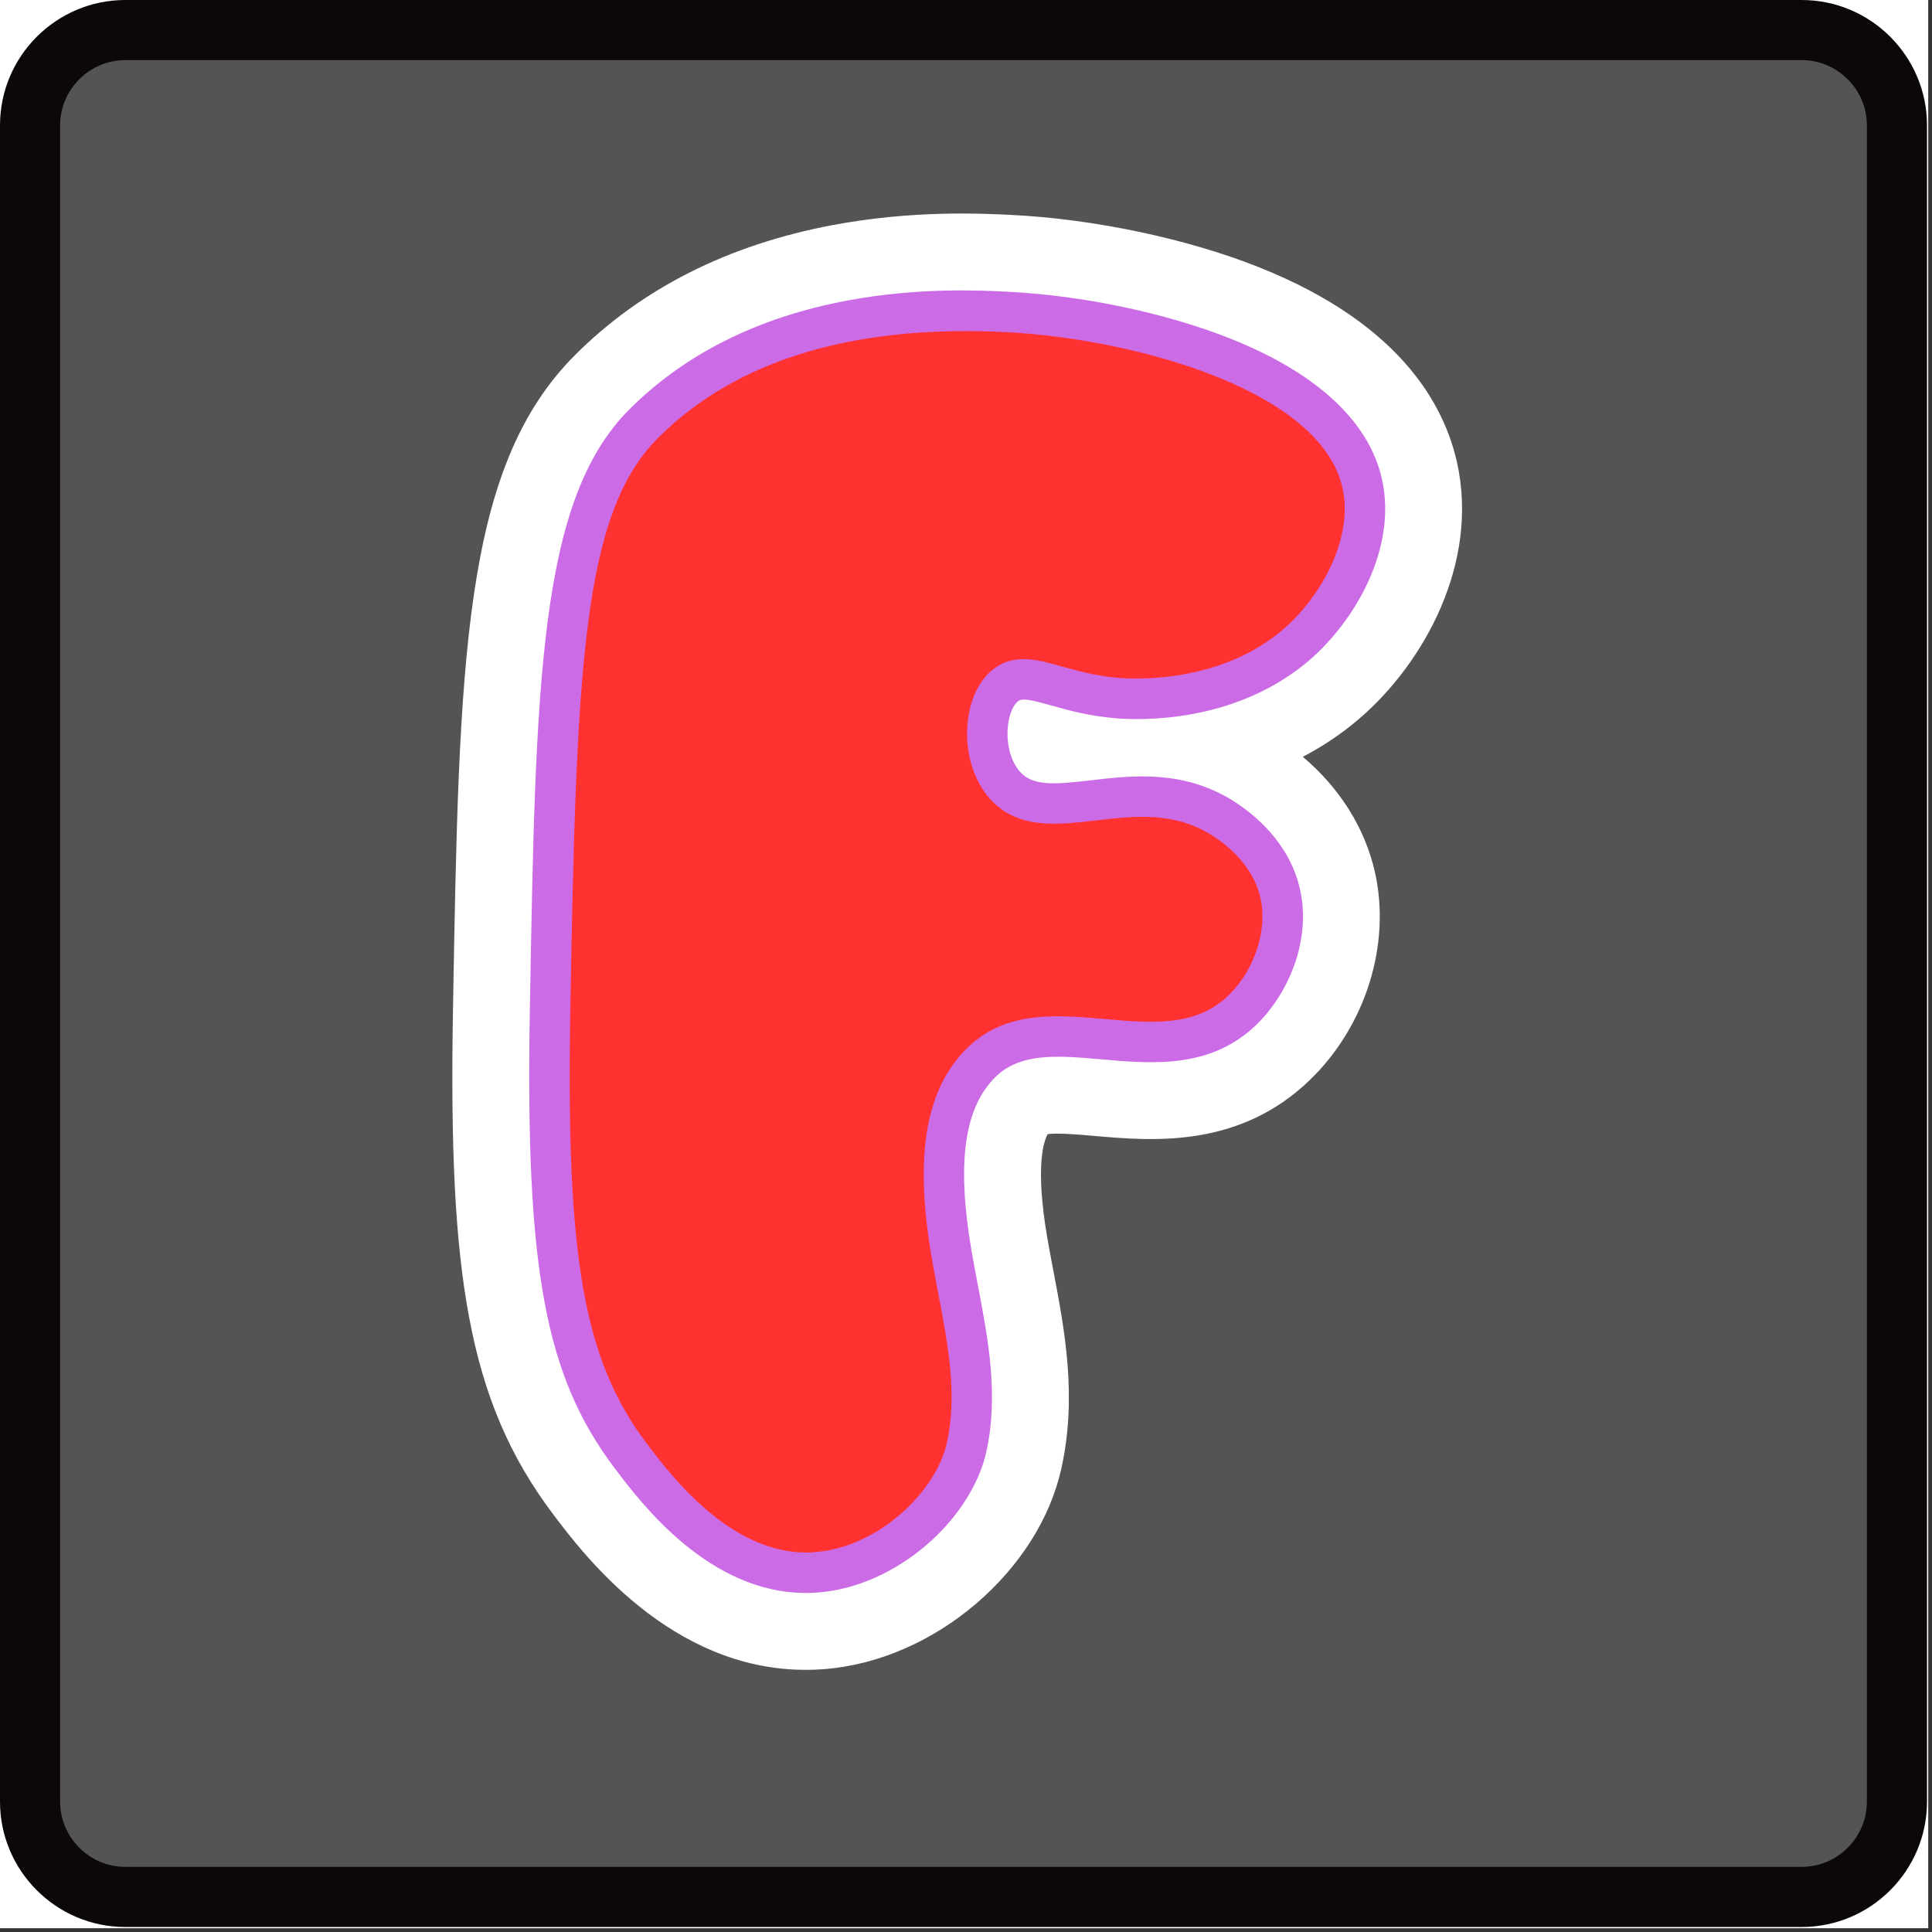
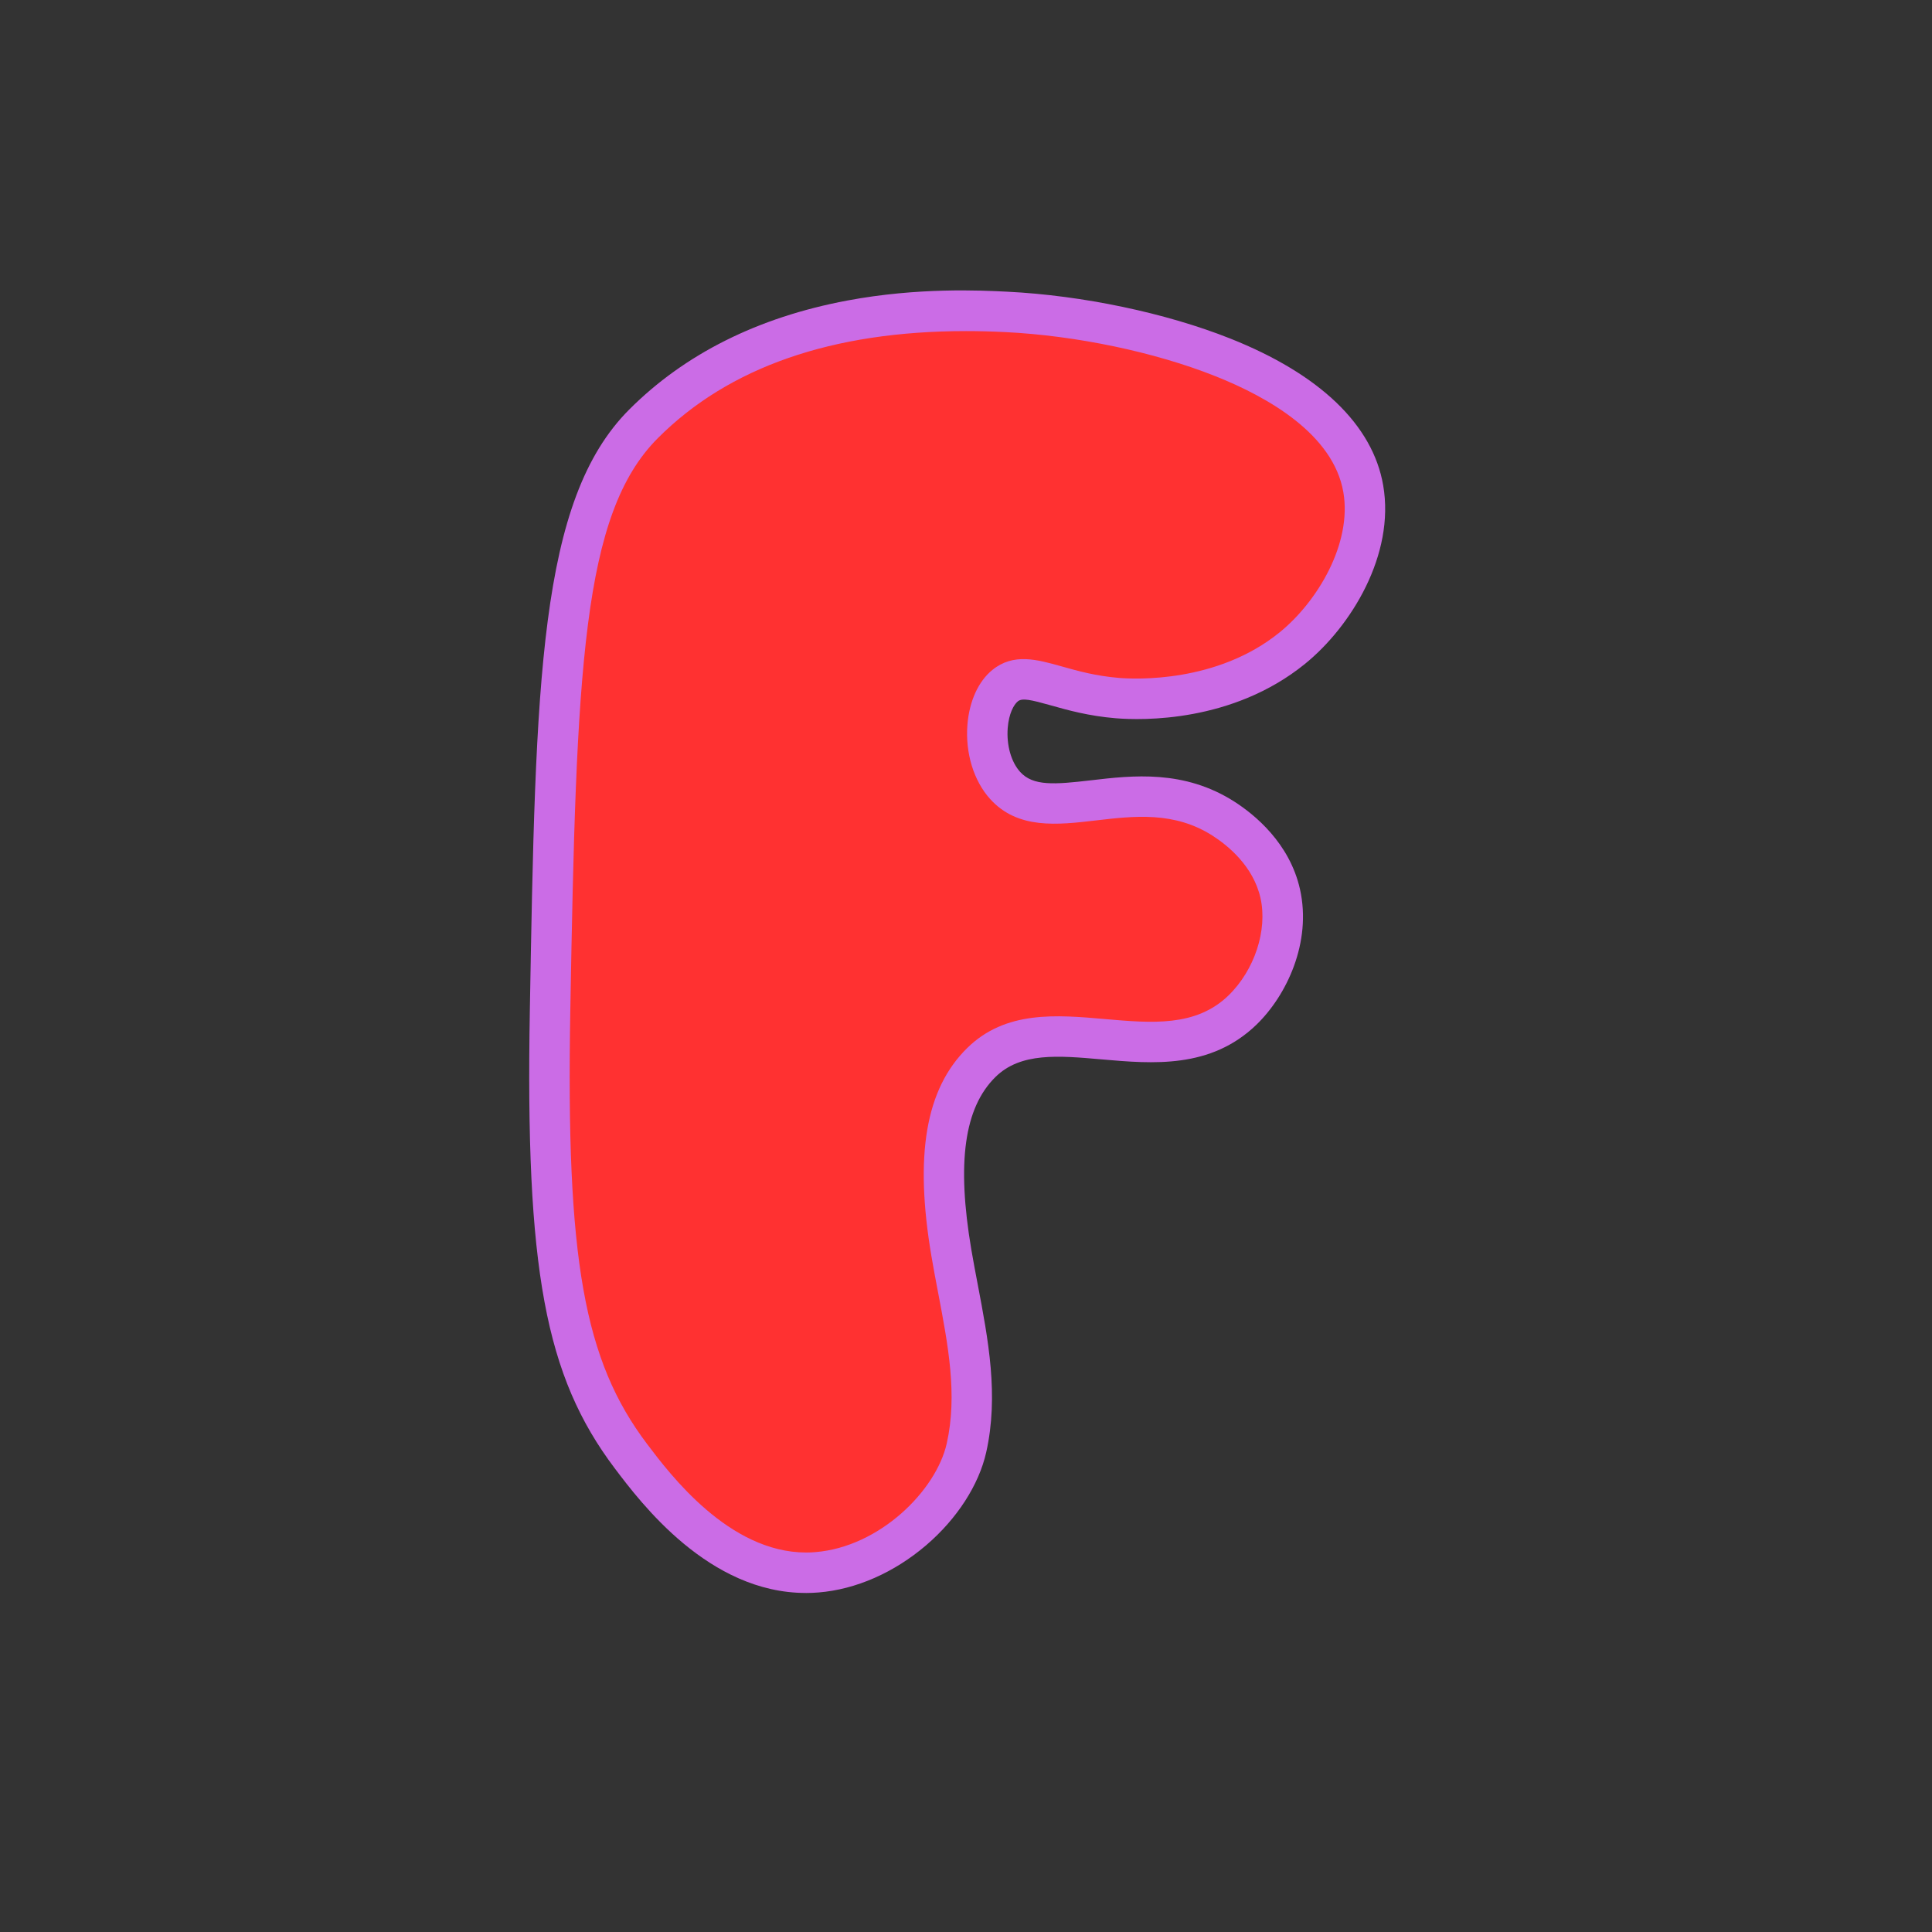
<svg xmlns="http://www.w3.org/2000/svg" width="342" zoomAndPan="magnify" viewBox="0 0 256.5 256.5" height="342" preserveAspectRatio="xMidYMid meet" version="1.2">
  <rect x="0" y="0" width="256.5" height="256.5" fill="#333333" stroke="none" />
  <defs>
    <clipPath id="cca4a6a901">
-       <path d="M 4 4 L 251.84 4 L 251.84 251.84 L 4 251.84 Z M 4 4 " />
-     </clipPath>
+       </clipPath>
    <clipPath id="f6af6a9be5">
      <path d="M 239.199 251.594 L 16.637 251.594 C 9.848 251.594 4.242 245.988 4.242 239.199 L 4.242 16.637 C 4.242 9.848 9.848 4.246 16.637 4.246 L 239.031 4.246 C 245.82 4.246 251.422 9.848 251.422 16.637 L 251.422 239.031 C 251.594 245.988 245.988 251.594 239.199 251.594 Z M 239.199 251.594 " />
    </clipPath>
    <clipPath id="f8c29d47ce">
      <path d="M 0 0 L 255.836 0 L 255.836 255.836 L 0 255.836 Z M 0 0 " />
    </clipPath>
    <clipPath id="d6ff4f7e31">
      <path d="M 239.199 7.98 C 243.953 7.98 247.855 11.883 247.855 16.637 L 247.855 239.199 C 247.855 243.953 243.953 247.855 239.199 247.855 L 16.637 247.855 C 11.883 247.855 7.98 243.953 7.98 239.199 L 7.98 16.637 C 7.98 11.883 11.883 7.98 16.637 7.98 L 239.199 7.98 M 239.199 0 L 16.637 0 C 7.469 0 0 7.469 0 16.637 L 0 239.199 C 0 248.367 7.469 255.836 16.637 255.836 L 239.199 255.836 C 248.367 255.836 255.836 248.367 255.836 239.199 L 255.836 16.637 C 255.836 7.469 248.367 0 239.199 0 Z M 239.199 0 " />
    </clipPath>
    <clipPath id="9e4ed78125">
      <path d="M 60 28 L 195 28 L 195 221.727 L 60 221.727 Z M 60 28 " />
    </clipPath>
  </defs>
  <g id="5c5b416eb9">
-     <path style=" stroke:none;fill-rule:nonzero;fill:#ffffff;fill-opacity:1;" d="M 0 0 L 256 0 L 256 256 L 0 256 Z M 0 0 " />
    <g clip-rule="nonzero" clip-path="url(#cca4a6a901)">
      <g clip-rule="nonzero" clip-path="url(#f6af6a9be5)">
        <path style=" stroke:none;fill-rule:nonzero;fill:#545454;fill-opacity:1;" d="M 0 0 L 255.836 0 L 255.836 255.836 L 0 255.836 Z M 0 0 " />
      </g>
    </g>
    <g clip-rule="nonzero" clip-path="url(#f8c29d47ce)">
      <g clip-rule="nonzero" clip-path="url(#d6ff4f7e31)">
-         <path style=" stroke:none;fill-rule:nonzero;fill:#0c0808;fill-opacity:1;" d="M 0 0 L 255.836 0 L 255.836 255.836 L 0 255.836 Z M 0 0 " />
-       </g>
+         </g>
    </g>
    <path style=" stroke:none;fill-rule:nonzero;fill:#ff3131;fill-opacity:1;" d="M 85.43 56.277 C 101.832 39.836 126.418 41.051 133.598 41.406 C 149.793 42.207 178.227 48.859 180.992 64.891 C 182.363 72.816 177.188 81.492 171.566 86.051 C 162.715 93.23 151.359 92.926 148.363 92.68 C 140.289 92.023 136.391 88.648 133.449 91.023 C 130.477 93.422 130.105 100.59 133.449 104.281 C 139.203 110.641 151.219 101.5 162.453 108.703 C 163.66 109.477 168.652 112.781 169.969 118.641 C 171.227 124.234 168.742 130.441 164.938 134.113 C 154.871 143.84 138.988 132.496 130.281 141.07 C 125.551 145.727 124.145 153.578 126.309 166.352 C 127.766 174.938 130.234 183.66 128.312 192.223 C 126.574 199.969 117.742 208 108.449 208.746 C 96.16 209.734 87.125 197.785 83.75 193.309 C 75.102 181.844 72.426 168.598 73.027 134.188 C 73.809 89.758 74.422 67.312 85.43 56.277 Z M 85.43 56.277 " />
    <g clip-rule="nonzero" clip-path="url(#9e4ed78125)">
-       <path style=" stroke:none;fill-rule:nonzero;fill:#ffffff;fill-opacity:1;" d="M 106.941 221.695 C 89.016 221.695 77.395 206.289 73.461 201.07 C 67.656 193.379 64.199 185.246 62.246 174.699 C 60.441 164.949 59.809 152.77 60.141 133.965 C 60.949 87.637 61.402 62.117 76.305 47.176 C 85.152 38.305 96.691 32.484 110.594 29.875 C 121.184 27.887 130.328 28.34 134.234 28.531 C 145.27 29.078 157.551 31.668 167.09 35.457 C 186.527 43.184 192.289 54.535 193.695 62.695 C 196 76.027 188.32 89.062 179.691 96.062 C 177.508 97.832 175.246 99.285 172.965 100.473 C 177.879 104.625 181.23 109.953 182.547 115.816 C 184.699 125.41 181.305 136.234 173.895 143.391 C 164.473 152.488 152.977 151.48 145.371 150.816 C 143.484 150.648 140.453 150.383 139.102 150.57 C 138.578 151.488 137.414 154.742 139.02 164.199 C 139.266 165.652 139.547 167.133 139.848 168.703 C 141.344 176.555 143.043 185.453 140.891 195.043 C 139.426 201.586 135.41 207.93 129.594 212.906 C 123.707 217.941 116.566 221.027 109.48 221.598 C 108.621 221.668 107.773 221.699 106.938 221.699 Z M 127.539 54.125 C 118.812 54.125 104.391 55.523 94.555 65.383 C 91.484 68.461 89.457 74.496 88.176 84.367 C 86.684 95.863 86.328 110.945 85.918 134.418 C 85.328 167.957 88.07 177.629 94.043 185.547 C 99.23 192.43 103.598 195.914 107.023 195.914 C 107.156 195.914 107.285 195.906 107.418 195.898 C 111.238 195.59 115.285 191.406 115.734 189.402 C 116.715 185.027 115.648 179.441 114.523 173.531 C 114.211 171.902 113.891 170.223 113.602 168.504 C 111.785 157.797 110.602 142.352 121.238 131.883 C 129.695 123.562 140.48 124.504 147.621 125.129 C 151.086 125.434 155.016 125.777 155.984 124.844 C 156.965 123.895 157.539 122.121 157.391 121.465 C 157.344 121.25 156.805 120.395 155.492 119.555 C 153.676 118.391 151.406 118.508 146.656 119.062 C 143.844 119.395 140.656 119.766 137.32 119.449 C 130.52 118.812 126.262 115.555 123.891 112.934 C 119.797 108.41 117.746 102.031 118.262 95.43 C 118.734 89.43 121.25 84.301 125.352 80.992 C 132.254 75.422 139.719 77.523 143.727 78.652 C 145.566 79.172 147.301 79.66 149.414 79.832 C 149.758 79.859 157.98 80.477 163.445 76.039 C 166.551 73.52 168.637 69.078 168.289 67.082 C 168.07 65.816 165.551 62.586 157.57 59.414 C 149.266 56.117 139.41 54.602 132.957 54.281 C 131.641 54.215 129.777 54.121 127.535 54.121 Z M 127.539 54.125 " />
-     </g>
+       </g>
    <path style=" stroke:none;fill-rule:nonzero;fill:#ff3131;fill-opacity:1;" d="M 85.43 56.277 C 101.832 39.836 126.418 41.051 133.598 41.406 C 149.793 42.207 178.227 48.859 180.992 64.891 C 182.363 72.816 177.188 81.492 171.566 86.051 C 162.715 93.23 151.359 92.926 148.363 92.68 C 140.289 92.023 136.391 88.648 133.449 91.023 C 130.477 93.422 130.105 100.59 133.449 104.281 C 139.203 110.641 151.219 101.5 162.453 108.703 C 163.66 109.477 168.652 112.781 169.969 118.641 C 171.227 124.234 168.742 130.441 164.938 134.113 C 154.871 143.84 138.988 132.496 130.281 141.07 C 125.551 145.727 124.145 153.578 126.309 166.352 C 127.766 174.938 130.234 183.66 128.312 192.223 C 126.574 199.969 117.742 208 108.449 208.746 C 96.16 209.734 87.125 197.785 83.75 193.309 C 75.102 181.844 72.426 168.598 73.027 134.188 C 73.809 89.758 74.422 67.312 85.43 56.277 Z M 85.43 56.277 " />
    <path style=" stroke:none;fill-rule:nonzero;fill:#cb6ce6;fill-opacity:1;" d="M 106.984 211.488 C 94.098 211.488 85.09 199.543 81.605 194.926 C 72.371 182.684 69.742 168.48 70.344 134.145 C 71.109 90.469 71.527 66.41 83.527 54.383 C 90.895 47 100.633 42.125 112.477 39.902 C 121.883 38.137 130.184 38.551 133.727 38.727 C 143.703 39.219 154.766 41.543 163.32 44.941 C 175.227 49.672 182.254 56.414 183.637 64.434 C 185.23 73.645 179.371 83.176 173.258 88.137 C 163.625 95.953 151.602 95.641 148.145 95.359 C 144.531 95.062 141.746 94.277 139.504 93.645 C 136.855 92.902 135.719 92.641 135.133 93.113 C 134.609 93.539 133.941 94.715 133.789 96.645 C 133.613 98.926 134.242 101.16 135.438 102.48 C 137.164 104.387 139.996 104.16 144.852 103.594 C 150.355 102.949 157.207 102.152 163.902 106.441 C 166.555 108.145 171.211 111.914 172.59 118.051 C 174.172 125.098 170.824 132.164 166.805 136.047 C 160.727 141.914 153.043 141.242 146.262 140.648 C 140.484 140.141 135.496 139.703 132.164 142.984 C 128.016 147.066 127 154.348 128.957 165.902 C 129.223 167.461 129.527 169.062 129.824 170.613 C 131.195 177.824 132.621 185.281 130.934 192.809 C 129.961 197.148 127.055 201.648 122.961 205.152 C 118.699 208.797 113.621 211.023 108.664 211.422 C 108.098 211.469 107.535 211.492 106.98 211.492 Z M 128.25 43.957 C 110.504 43.957 96.754 48.73 87.332 58.176 C 77.285 68.242 76.512 88.77 75.715 134.238 C 75.137 167.16 77.516 180.582 85.895 191.691 C 88.922 195.703 96.773 206.117 107.023 206.117 C 107.426 206.117 107.828 206.102 108.234 206.066 C 116.773 205.383 124.285 197.91 125.695 191.633 C 127.137 185.191 125.879 178.598 124.547 171.617 C 124.246 170.039 123.938 168.41 123.664 166.797 C 121.387 153.359 122.891 144.574 128.398 139.152 C 133.496 134.137 140.223 134.727 146.73 135.297 C 152.914 135.836 158.758 136.348 163.074 132.184 C 166.551 128.824 168.309 123.496 167.348 119.227 C 166.391 114.961 162.961 112.219 161.004 110.961 C 155.926 107.707 150.613 108.324 145.477 108.926 C 140.387 109.52 135.125 110.137 131.457 106.082 C 129.273 103.668 128.145 99.984 128.438 96.227 C 128.684 93.098 129.895 90.441 131.762 88.934 C 134.562 86.672 137.672 87.551 140.961 88.477 C 143.082 89.074 145.488 89.75 148.582 90.004 C 150.684 90.176 161.586 90.691 169.875 83.965 C 174.969 79.832 179.516 72.109 178.348 65.344 C 177.02 57.664 168.363 52.723 161.336 49.934 C 153.301 46.738 142.883 44.555 133.461 44.09 C 131.688 44 129.949 43.957 128.25 43.957 Z M 128.25 43.957 " />
  </g>
</svg>